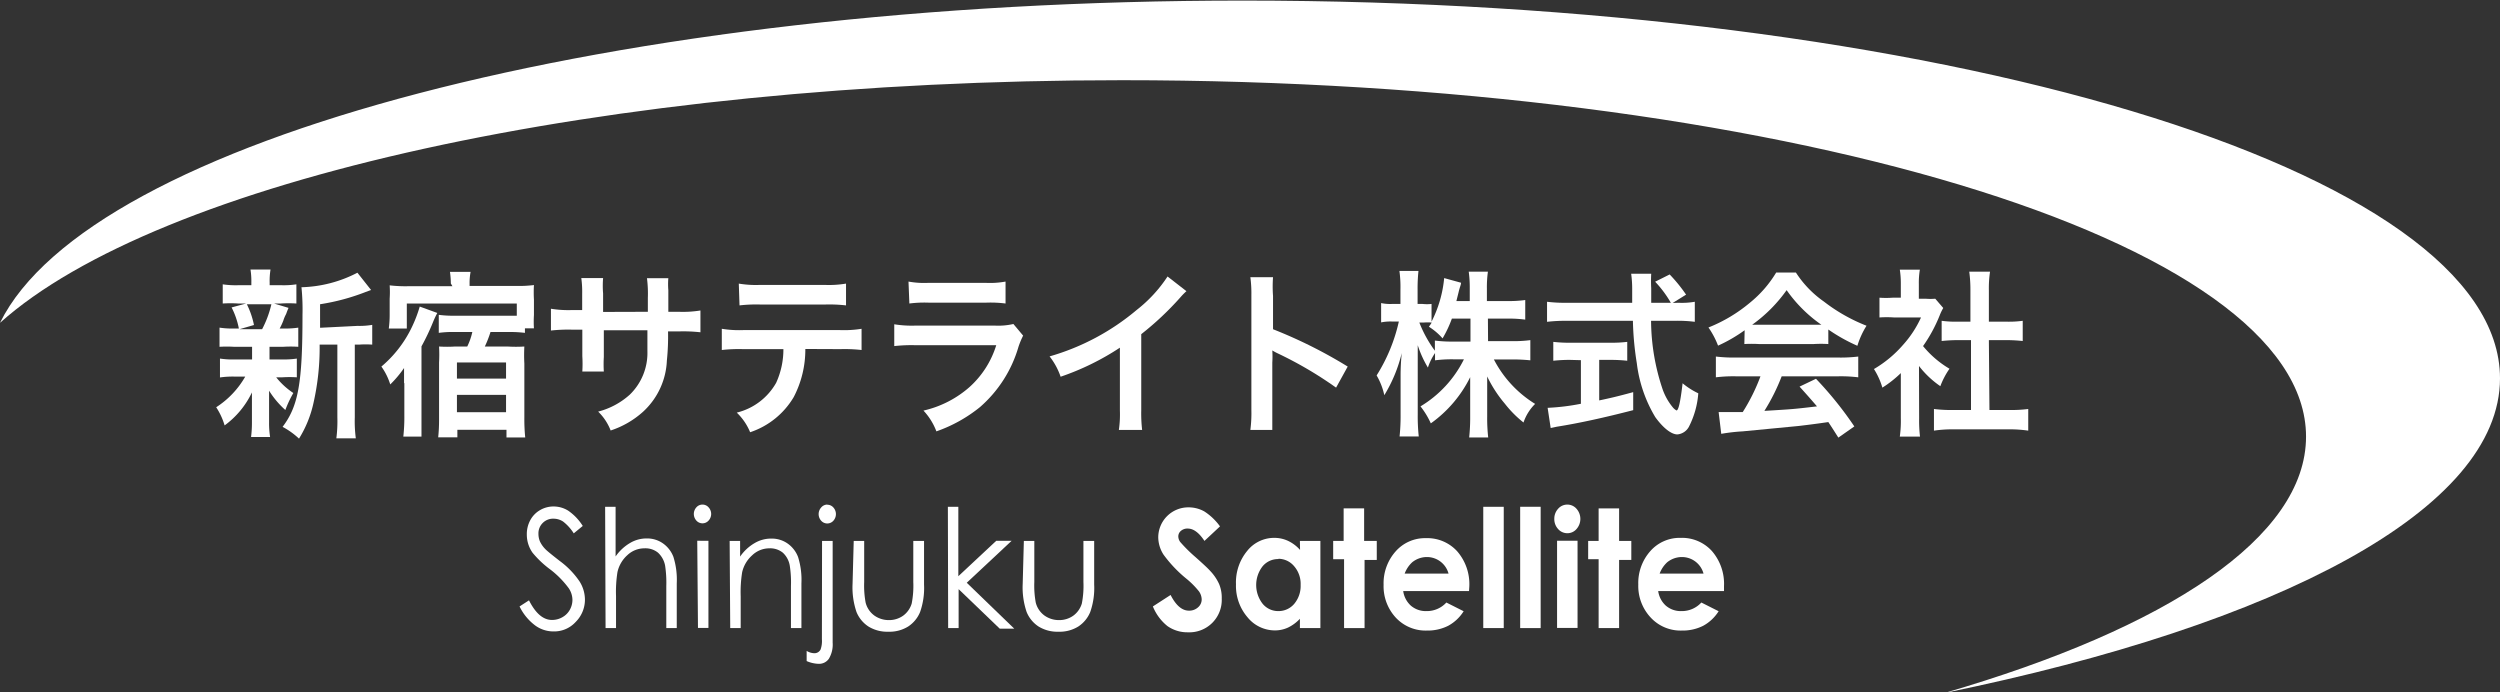
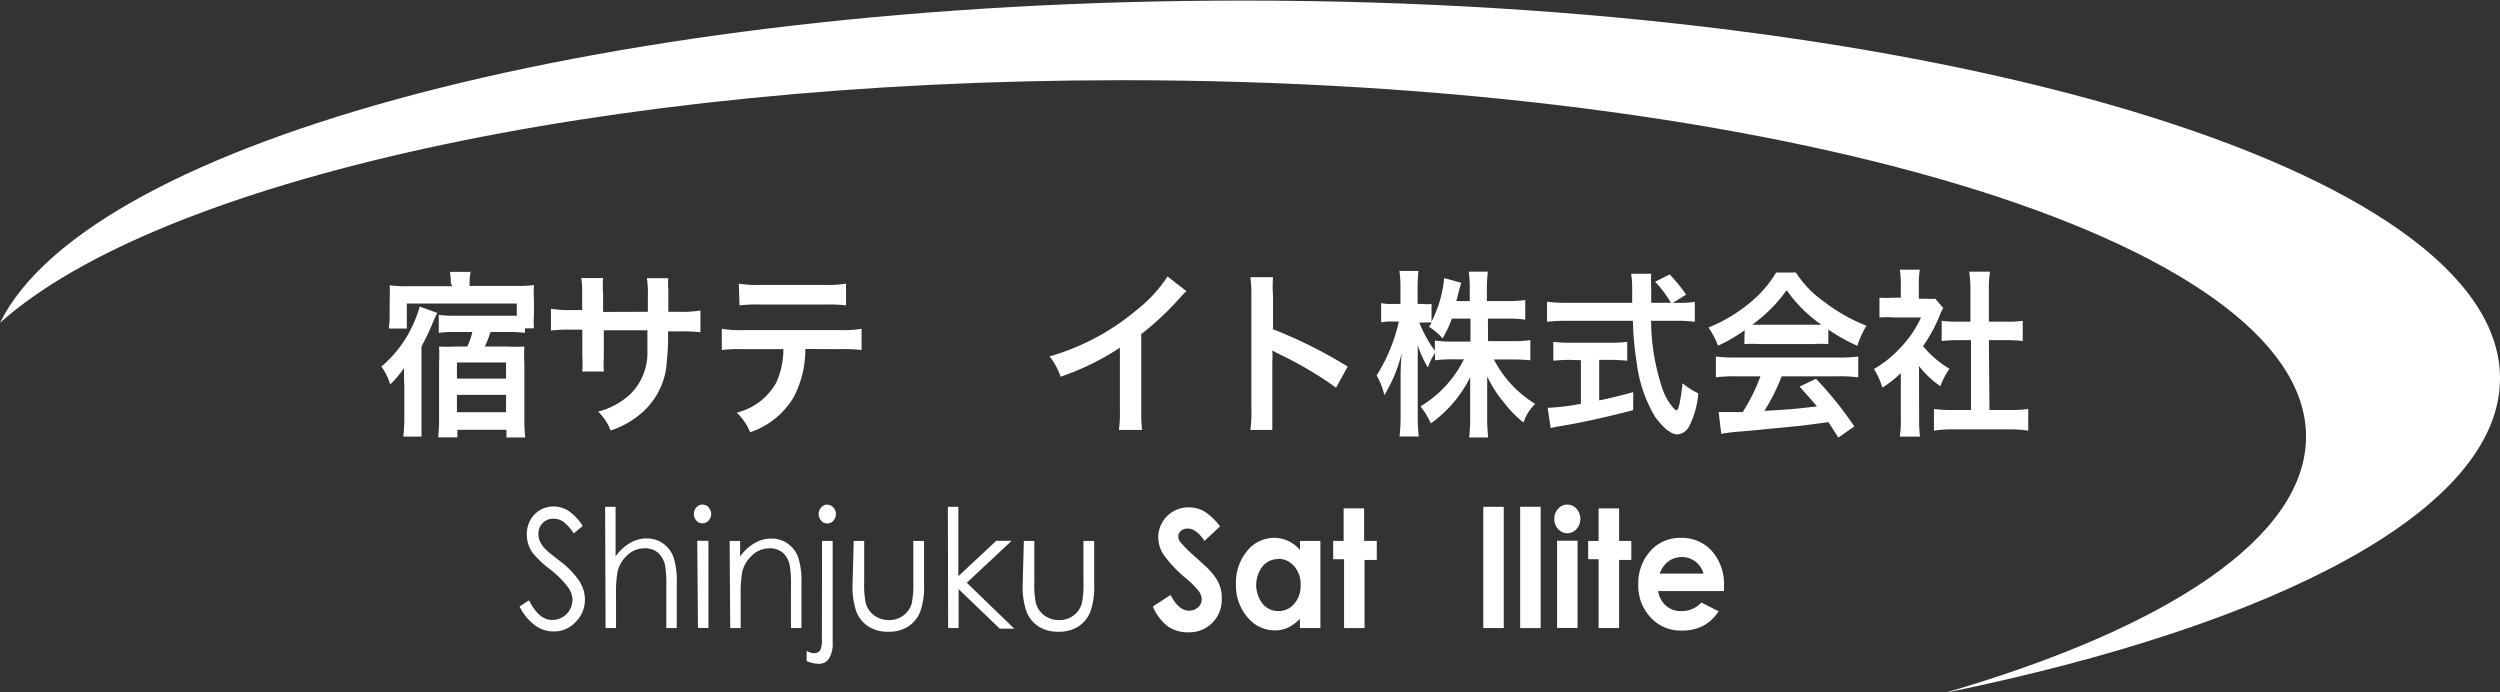
<svg xmlns="http://www.w3.org/2000/svg" id="レイヤー_1" data-name="レイヤー 1" viewBox="0 0 172.07 47.66">
  <rect x="0" y="0" width="172.07" height="47.66" fill="#333333" stroke="none" />
  <defs>
    <style>.cls-1{fill:#fff;}</style>
  </defs>
  <title>logo_foot</title>
  <path class="cls-1" d="M462,401.51l.65-.42q.68,1.35,1.58,1.35a1.43,1.43,0,0,0,.72-.19,1.31,1.31,0,0,0,.51-.51,1.41,1.41,0,0,0,.18-.68,1.46,1.46,0,0,0-.26-.81,6.42,6.42,0,0,0-1.3-1.31,6.8,6.8,0,0,1-1.18-1.12,2.15,2.15,0,0,1-.4-1.25,2,2,0,0,1,.24-1,1.76,1.76,0,0,1,.67-.69,1.82,1.82,0,0,1,.94-.25,1.89,1.89,0,0,1,1,.29,3.57,3.57,0,0,1,1,1.05l-.62.51a3.11,3.11,0,0,0-.73-.81,1.2,1.2,0,0,0-.66-.2,1,1,0,0,0-.75.3,1,1,0,0,0-.29.74,1.35,1.35,0,0,0,.1.52,1.91,1.91,0,0,0,.38.54q.15.16,1,.82a5.73,5.73,0,0,1,1.35,1.4,2.37,2.37,0,0,1,.37,1.23,2.16,2.16,0,0,1-.63,1.55,2,2,0,0,1-1.53.66,2.12,2.12,0,0,1-1.25-.4A3.58,3.58,0,0,1,462,401.51Z" transform="translate(-426.24 -359.77)" />
  <path class="cls-1" d="M467.89,394.65h.72v3.42a3.15,3.15,0,0,1,1-.93,2.21,2.21,0,0,1,1.14-.31,1.89,1.89,0,0,1,1.12.34,2,2,0,0,1,.72.93,5.27,5.27,0,0,1,.23,1.82V403h-.72v-2.89a7.91,7.91,0,0,0-.08-1.4,1.61,1.61,0,0,0-.49-.9,1.37,1.37,0,0,0-.93-.3,1.71,1.71,0,0,0-1.18.47,2.21,2.21,0,0,0-.68,1.16,8.6,8.6,0,0,0-.1,1.65V403h-.72Z" transform="translate(-426.24 -359.77)" />
  <path class="cls-1" d="M474.59,394.5a.55.55,0,0,1,.42.19.67.67,0,0,1,0,.91.56.56,0,0,1-.84,0,.68.68,0,0,1,0-.91A.55.55,0,0,1,474.59,394.5Zm-.36,2.49H475v6h-.72Z" transform="translate(-426.24 -359.77)" />
  <path class="cls-1" d="M476.46,397h.72v1.08a3.1,3.1,0,0,1,1-.93,2.22,2.22,0,0,1,1.15-.31,1.89,1.89,0,0,1,1.12.34,2,2,0,0,1,.72.93,5.26,5.26,0,0,1,.23,1.82V403h-.72v-2.89a7.6,7.6,0,0,0-.08-1.4,1.56,1.56,0,0,0-.48-.9,1.39,1.39,0,0,0-.93-.3A1.71,1.71,0,0,0,478,398a2.21,2.21,0,0,0-.68,1.16,8.66,8.66,0,0,0-.1,1.65V403h-.72Z" transform="translate(-426.24 -359.77)" />
  <path class="cls-1" d="M482.82,397h.73v7a1.9,1.9,0,0,1-.26,1.11.82.82,0,0,1-.7.35,2.21,2.21,0,0,1-.83-.19v-.7a1.09,1.09,0,0,0,.52.16.47.47,0,0,0,.44-.26,1.76,1.76,0,0,0,.09-.7Zm.36-2.49a.55.55,0,0,1,.42.19.68.68,0,0,1,0,.91.56.56,0,0,1-.84,0,.68.68,0,0,1,0-.91A.55.55,0,0,1,483.18,394.5Z" transform="translate(-426.24 -359.77)" />
  <path class="cls-1" d="M485,397h.72v2.83a6.49,6.49,0,0,0,.1,1.42,1.59,1.59,0,0,0,.59.88,1.71,1.71,0,0,0,1,.32,1.67,1.67,0,0,0,1-.31,1.6,1.6,0,0,0,.58-.83,6.31,6.31,0,0,0,.11-1.48V397h.74v3a5,5,0,0,1-.27,1.89,2.18,2.18,0,0,1-.82,1,2.44,2.44,0,0,1-1.37.36,2.46,2.46,0,0,1-1.37-.36,2.17,2.17,0,0,1-.82-1,5.24,5.24,0,0,1-.27-1.93Z" transform="translate(-426.24 -359.77)" />
  <path class="cls-1" d="M491.48,394.65h.72v4.78l2.61-2.44h1.06l-3.09,2.89,3.27,3.16h-1l-2.83-2.72V403h-.72Z" transform="translate(-426.24 -359.77)" />
  <path class="cls-1" d="M496.71,397h.72v2.83a6.49,6.49,0,0,0,.1,1.42,1.59,1.59,0,0,0,.59.88,1.71,1.71,0,0,0,1,.32,1.67,1.67,0,0,0,1-.31,1.6,1.6,0,0,0,.58-.83,6.31,6.31,0,0,0,.11-1.48V397h.74v3a5,5,0,0,1-.27,1.89,2.18,2.18,0,0,1-.82,1,2.44,2.44,0,0,1-1.37.36,2.46,2.46,0,0,1-1.37-.36,2.17,2.17,0,0,1-.82-1,5.24,5.24,0,0,1-.27-1.93Z" transform="translate(-426.24 -359.77)" />
  <path class="cls-1" d="M510.21,396l-1.07,1q-.56-.85-1.15-.85a.67.67,0,0,0-.47.16.49.49,0,0,0-.18.37.66.66,0,0,0,.13.39,10.13,10.13,0,0,0,1.06,1.05q.83.74,1,.94a3.26,3.26,0,0,1,.62.91,2.44,2.44,0,0,1,.18,1,2.23,2.23,0,0,1-2.33,2.32,2.38,2.38,0,0,1-1.41-.43,3.34,3.34,0,0,1-1-1.35l1.22-.79q.55,1.08,1.26,1.08a.89.89,0,0,0,.63-.23.71.71,0,0,0,.25-.54,1,1,0,0,0-.19-.56,5.76,5.76,0,0,0-.84-.85,8.84,8.84,0,0,1-1.6-1.68,2.25,2.25,0,0,1-.36-1.18,2.07,2.07,0,0,1,2.09-2.07,2.21,2.21,0,0,1,1.08.28A4,4,0,0,1,510.21,396Z" transform="translate(-426.24 -359.77)" />
  <path class="cls-1" d="M515.71,397h1.41v6h-1.41v-.64a2.78,2.78,0,0,1-.83.61,2.17,2.17,0,0,1-.9.19,2.43,2.43,0,0,1-1.88-.91,3.31,3.31,0,0,1-.79-2.26,3.4,3.4,0,0,1,.77-2.3,2.37,2.37,0,0,1,1.87-.9,2.22,2.22,0,0,1,.95.21,2.59,2.59,0,0,1,.82.62Zm-1.48,1.25a1.38,1.38,0,0,0-1.09.5,2.1,2.1,0,0,0,0,2.57,1.38,1.38,0,0,0,1.08.51,1.41,1.41,0,0,0,1.1-.5,1.91,1.91,0,0,0,.44-1.3,1.85,1.85,0,0,0-.44-1.28A1.42,1.42,0,0,0,514.23,398.23Z" transform="translate(-426.24 -359.77)" />
  <path class="cls-1" d="M518.72,394.76h1.41V397H521v1.31h-.84V403h-1.41v-4.74H518V397h.72Z" transform="translate(-426.24 -359.77)" />
-   <path class="cls-1" d="M527.35,400.45h-4.53a1.66,1.66,0,0,0,.52,1,1.57,1.57,0,0,0,1.09.38,1.81,1.81,0,0,0,1.36-.59l1.19.6a2.87,2.87,0,0,1-1.06,1,3.13,3.13,0,0,1-1.47.33,2.8,2.8,0,0,1-2.15-.9,3.18,3.18,0,0,1-.83-2.25,3.3,3.3,0,0,1,.83-2.3,2.69,2.69,0,0,1,2.08-.91,2.78,2.78,0,0,1,2.16.91,3.45,3.45,0,0,1,.83,2.42Zm-1.41-1.2a1.54,1.54,0,0,0-1.5-1.14,1.61,1.61,0,0,0-1,.36,2,2,0,0,0-.52.78Z" transform="translate(-426.24 -359.77)" />
  <path class="cls-1" d="M528.33,394.65h1.41V403h-1.41Z" transform="translate(-426.24 -359.77)" />
  <path class="cls-1" d="M530.87,394.65h1.41V403h-1.41Z" transform="translate(-426.24 -359.77)" />
  <path class="cls-1" d="M534.11,394.5a.83.83,0,0,1,.64.29,1.05,1.05,0,0,1,0,1.39.82.82,0,0,1-.63.29.84.84,0,0,1-.64-.29,1,1,0,0,1-.26-.71,1,1,0,0,1,.26-.68A.83.83,0,0,1,534.11,394.5Zm-.7,2.49h1.41v6h-1.41Z" transform="translate(-426.24 -359.77)" />
  <path class="cls-1" d="M536.27,394.76h1.41V397h.84v1.31h-.84V403h-1.41v-4.74h-.72V397h.72Z" transform="translate(-426.24 -359.77)" />
  <path class="cls-1" d="M544.9,400.45h-4.53a1.66,1.66,0,0,0,.52,1,1.57,1.57,0,0,0,1.09.38,1.81,1.81,0,0,0,1.36-.59l1.19.6a2.87,2.87,0,0,1-1.06,1,3.13,3.13,0,0,1-1.47.33,2.8,2.8,0,0,1-2.15-.9A3.18,3.18,0,0,1,539,400a3.3,3.3,0,0,1,.83-2.3,2.69,2.69,0,0,1,2.08-.91,2.78,2.78,0,0,1,2.16.91,3.45,3.45,0,0,1,.83,2.42Zm-1.41-1.2a1.54,1.54,0,0,0-1.5-1.14,1.61,1.61,0,0,0-1,.36,2,2,0,0,0-.52.78Z" transform="translate(-426.24 -359.77)" />
  <path class="cls-1" d="M598.31,385.81c0-14.38-38.73-26-86.51-26-43.42,0-79.37,9.63-85.56,22.18,10.85-9.71,41.33-16.7,77.24-16.7,45,0,81.48,11,81.48,24.53,0,6.93-9.55,13.19-24.9,17.65C583.13,402.75,598.31,394.82,598.31,385.81Z" transform="translate(-426.24 -359.77)" />
-   <path class="cls-1" d="M442.35,383.64a7.85,7.85,0,0,0-1,0v-1.32a5.75,5.75,0,0,0,1.06.06h.27a5.39,5.39,0,0,0-.5-1.45l1-.27h-.54a8.31,8.31,0,0,0-1.07,0v-1.32a6.1,6.1,0,0,0,1.1.06h.87v-.18a5.08,5.08,0,0,0-.06-.9h1.38a4.83,4.83,0,0,0-.06.9v.18h.78a5.82,5.82,0,0,0,1.06-.06v1.32a8.42,8.42,0,0,0-1.07,0h-.47l1,.3c-.07.16-.07.16-.17.43a2.4,2.4,0,0,0-.19.45,4.58,4.58,0,0,1-.25.54h.23a5.83,5.83,0,0,0,1.05-.06v1.32a8.15,8.15,0,0,0-1.05,0h-.93v.87h.88a5.85,5.85,0,0,0,1-.06v1.29a7.85,7.85,0,0,0-1,0h-.42a5.12,5.12,0,0,0,1.18,1.08,7.61,7.61,0,0,0-.55,1.17,6.09,6.09,0,0,1-1.12-1.33c0,.16,0,.16,0,.48,0,0,0,.42,0,.48v1.23a6.3,6.3,0,0,0,.07,1h-1.31a7.74,7.74,0,0,0,.06-1v-1.23c0-.23,0-.55,0-.84a6,6,0,0,1-1.88,2.27,4.72,4.72,0,0,0-.58-1.25,6.11,6.11,0,0,0,2-2.11h-.74a6,6,0,0,0-1,.06v-1.3a5.82,5.82,0,0,0,1.06.06h1.15v-.87Zm.88-2.93a5.71,5.71,0,0,1,.49,1.43l-1,.29h1.56a7.19,7.19,0,0,0,.64-1.72Zm7.63,1.49a5.24,5.24,0,0,0,1-.07v1.36a6.08,6.08,0,0,0-.91,0h-.29v5a9,9,0,0,0,.07,1.45h-1.34a9.31,9.31,0,0,0,.07-1.45v-5h-1.22a17.18,17.18,0,0,1-.42,4,7.79,7.79,0,0,1-1,2.47,5.22,5.22,0,0,0-1.13-.81c1.08-1.43,1.37-3,1.37-7.69a15.44,15.44,0,0,0-.07-1.92,8.82,8.82,0,0,0,3.85-1l.94,1.19-.38.14a14.79,14.79,0,0,1-3.13.84v1.62Z" transform="translate(-426.24 -359.77)" />
  <path class="cls-1" d="M454.05,386.14v-.39c0-.16,0-.16,0-.65a7.44,7.44,0,0,1-.95,1.13,4.28,4.28,0,0,0-.61-1.23,8.12,8.12,0,0,0,2.11-2.74,9.08,9.08,0,0,0,.53-1.39l1.21.44a6.08,6.08,0,0,0-.3.64,15.58,15.58,0,0,1-.79,1.66v4.72c0,.68,0,1,0,1.49H454a12.32,12.32,0,0,0,.07-1.49v-2.19Zm3.22-6.86a5.84,5.84,0,0,0-.06-.8h1.42a4.11,4.11,0,0,0-.07.8v.17h3.16a8.64,8.64,0,0,0,1.27-.06,8.55,8.55,0,0,0,0,1v1.06a7.28,7.28,0,0,0,0,.92h-.62v.31a8.71,8.71,0,0,0-1.07-.06H460a7.48,7.48,0,0,1-.39,1h1.56a9.44,9.44,0,0,0,1.16,0,11,11,0,0,0,0,1.18v3.7a12.66,12.66,0,0,0,.06,1.38h-1.29v-.53h-3.38v.52H456.4a11.29,11.29,0,0,0,.06-1.22v-3.92a10.1,10.1,0,0,0,0-1.11,8.76,8.76,0,0,0,1.11,0h.83a4.44,4.44,0,0,0,.35-1h-1.24a7.33,7.33,0,0,0-1.07.06v-1.24a7.43,7.43,0,0,0,1.11.06h4.26v-.84h-7.57v1.72h-1.24a7.08,7.08,0,0,0,.06-.92v-1.13a7,7,0,0,0,0-.92,9.25,9.25,0,0,0,1.26.06h3.06Zm.42,6.55h3.38v-1.11h-3.38Zm0,2.31h3.38v-1.19h-3.38Z" transform="translate(-426.24 -359.77)" />
  <path class="cls-1" d="M470.83,381.23v-.95a8.38,8.38,0,0,0-.06-1.36h1.47a4.91,4.91,0,0,0,0,.82c0,.75,0,.75,0,1.49h.73a7.5,7.5,0,0,0,1.48-.09v1.5a10.78,10.78,0,0,0-1.46-.06h-.77a16.09,16.09,0,0,1-.08,2,5.06,5.06,0,0,1-1.64,3.53,6.21,6.21,0,0,1-2.23,1.29,3.66,3.66,0,0,0-.86-1.3,5.17,5.17,0,0,0,2.18-1.17,4,4,0,0,0,1.21-3c0-.28,0-.58,0-1.43h-3v1.84a8.17,8.17,0,0,0,0,1h-1.48a8.6,8.6,0,0,0,0-1.06v-1.82h-.7a10.77,10.77,0,0,0-1.46.06v-1.5a7.5,7.5,0,0,0,1.48.09h.67V380a7,7,0,0,0-.06-1.09h1.5a6.58,6.58,0,0,0,0,1.06v1.27Z" transform="translate(-426.24 -359.77)" />
  <path class="cls-1" d="M481.67,383.79a7.07,7.07,0,0,1-.8,3.31,5.5,5.5,0,0,1-3,2.42,3.91,3.91,0,0,0-.92-1.35,4.28,4.28,0,0,0,2.71-2.05,5.54,5.54,0,0,0,.5-2.32h-2.79a10.45,10.45,0,0,0-1.45.06v-1.46a7.52,7.52,0,0,0,1.47.09h6.68a7.59,7.59,0,0,0,1.47-.09v1.46a10.45,10.45,0,0,0-1.45-.06Zm-4.58-4.5a7.18,7.18,0,0,0,1.47.09H483a7.18,7.18,0,0,0,1.47-.09v1.5a10,10,0,0,0-1.45-.06h-4.43a10,10,0,0,0-1.45.06Z" transform="translate(-426.24 -359.77)" />
-   <path class="cls-1" d="M496.66,382.87a5.78,5.78,0,0,0-.32.77,8.72,8.72,0,0,1-2.65,4.15,10,10,0,0,1-3,1.67,4.31,4.31,0,0,0-.89-1.43,7.21,7.21,0,0,0,3.17-1.62,6.42,6.42,0,0,0,1.84-2.88h-5.56a10.77,10.77,0,0,0-1.46.06v-1.5a7.58,7.58,0,0,0,1.48.09h5.43a4.66,4.66,0,0,0,1.29-.11Zm-7.89-3.72a6,6,0,0,0,1.34.09h4a6,6,0,0,0,1.34-.09v1.51a8.13,8.13,0,0,0-1.31-.06h-4a8.15,8.15,0,0,0-1.31.06Z" transform="translate(-426.24 -359.77)" />
  <path class="cls-1" d="M507.9,379.81a4.8,4.8,0,0,0-.42.43,20.64,20.64,0,0,1-2.69,2.53V388a10.11,10.11,0,0,0,.06,1.36h-1.6a7.45,7.45,0,0,0,.07-1.33v-4.33a17.89,17.89,0,0,1-4.08,2,4.72,4.72,0,0,0-.76-1.4,16.24,16.24,0,0,0,6-3.2,9.54,9.54,0,0,0,2.12-2.3Z" transform="translate(-426.24 -359.77)" />
  <path class="cls-1" d="M512.3,389.36a8.92,8.92,0,0,0,.07-1.38V380.1a8.45,8.45,0,0,0-.07-1.25h1.56a8.83,8.83,0,0,0,0,1.29v2.29A32.5,32.5,0,0,1,519,385l-.8,1.45a26.48,26.48,0,0,0-4-2.35,3.58,3.58,0,0,1-.39-.21,6.73,6.73,0,0,1,0,.84V388c0,.64,0,1,0,1.36Z" transform="translate(-426.24 -359.77)" />
  <path class="cls-1" d="M528.66,383.25h1.69a8.52,8.52,0,0,0,1.22-.07v1.39a12,12,0,0,0-1.23-.06h-1.28a7.79,7.79,0,0,0,2.84,3.06,3.25,3.25,0,0,0-.8,1.28,7.59,7.59,0,0,1-1.28-1.29,8.72,8.72,0,0,1-1.22-1.88c0,.42,0,.86,0,1.22v1.55a12,12,0,0,0,.07,1.43h-1.31a12.83,12.83,0,0,0,.07-1.43V387c0-.34,0-.79,0-1.27a8.57,8.57,0,0,1-2.71,3.18,5.53,5.53,0,0,0-.71-1.17A7.83,7.83,0,0,0,527,384.5h-.75a9.24,9.24,0,0,0-1.24.07v-.5a4,4,0,0,0-.49,1,7.4,7.4,0,0,1-.7-1.54c0,.41,0,1.08,0,1.62v3.15a13.06,13.06,0,0,0,.07,1.51h-1.32a13.36,13.36,0,0,0,.07-1.51v-2.64a15.15,15.15,0,0,1,.08-1.59,10.14,10.14,0,0,1-1.2,2.9,4.65,4.65,0,0,0-.53-1.36,11.72,11.72,0,0,0,1.53-3.71h-.46a3.21,3.21,0,0,0-.76.06v-1.33a3,3,0,0,0,.76.06h.57v-1a8.09,8.09,0,0,0-.07-1.27h1.31a11.27,11.27,0,0,0-.06,1.27v1h.34a2.88,2.88,0,0,0,.62,0v1.22a8.34,8.34,0,0,0,.87-3l1.16.32c0,.14-.08.27-.17.66l-.15.6h.92v-.85a8,8,0,0,0-.07-1.17h1.32a7.84,7.84,0,0,0-.07,1.17v.85H530a7.88,7.88,0,0,0,1.22-.07v1.35a8.18,8.18,0,0,0-1.22-.07h-1.35Zm-2.49-1.55a8.14,8.14,0,0,1-.64,1.36,4.28,4.28,0,0,0-.94-.8c.1-.15.14-.2.19-.29a3.79,3.79,0,0,0-.56,0h-.29a8.46,8.46,0,0,0,1.07,1.94v-.7a8.66,8.66,0,0,0,1.24.07h1.21V381.7Z" transform="translate(-426.24 -359.77)" />
  <path class="cls-1" d="M541.78,380.61a5.15,5.15,0,0,0,1.11-.07v1.38a9.26,9.26,0,0,0-1.34-.07h-1.67a15,15,0,0,0,.8,4.73,4.06,4.06,0,0,0,.69,1.22.84.84,0,0,0,.26.22c.14,0,.27-.59.42-1.87a5,5,0,0,0,1.08.69,6,6,0,0,1-.65,2.31,1,1,0,0,1-.79.52c-.43,0-1-.47-1.52-1.19a9.36,9.36,0,0,1-1.27-3.7,20.75,20.75,0,0,1-.27-2.93h-4.57a11.09,11.09,0,0,0-1.34.07v-1.38a9.86,9.86,0,0,0,1.34.07h4.52c0-.64,0-.64,0-1a7.52,7.52,0,0,0-.07-1h1.38a9.15,9.15,0,0,0,0,1c0,.21,0,.57,0,1h1.35a7.52,7.52,0,0,0-1.08-1.45l1-.5a10.62,10.62,0,0,1,1.13,1.39l-.92.57Zm-7.48,3.93a10.37,10.37,0,0,0-1.15.06v-1.3a9.48,9.48,0,0,0,1.18.06h2.76a9.07,9.07,0,0,0,1.15-.06v1.3a10.32,10.32,0,0,0-1.14-.06h-.79v2.79c.8-.17,1.24-.27,2.34-.57V388c-1.93.5-3.73.9-5.26,1.14l-.42.09-.21-1.39a15.07,15.07,0,0,0,2.29-.28v-3Z" transform="translate(-426.24 -359.77)" />
  <path class="cls-1" d="M546.32,382.5a10.5,10.5,0,0,1-1.83,1.06,5.81,5.81,0,0,0-.66-1.25,10.46,10.46,0,0,0,2.86-1.71,7.9,7.9,0,0,0,1.8-2.07h1.36a7.19,7.19,0,0,0,1.93,2,11.81,11.81,0,0,0,2.93,1.66,5.66,5.66,0,0,0-.63,1.38,11.93,11.93,0,0,1-2-1.12v1a8.1,8.1,0,0,0-1,0H547.3a8.55,8.55,0,0,0-1,0Zm-.63,3.17a9.91,9.91,0,0,0-1.35.07v-1.43a10.39,10.39,0,0,0,1.35.07h7.11a10,10,0,0,0,1.34-.07v1.43a9.84,9.84,0,0,0-1.34-.07h-3.93a13.76,13.76,0,0,1-1.19,2.38c2-.12,2-.12,3.62-.31-.37-.43-.56-.65-1.2-1.36l1.13-.54a24.83,24.83,0,0,1,2.64,3.28l-1.1.77c-.38-.6-.49-.77-.69-1.07-.95.14-1.63.22-2.05.27l-3.85.37a12.55,12.55,0,0,0-1.47.17l-.18-1.5.66,0,1,0a13,13,0,0,0,1.22-2.46Zm5.41-3.55h.5a9.62,9.62,0,0,1-2.39-2.38,10.09,10.09,0,0,1-2.37,2.38h4.26Z" transform="translate(-426.24 -359.77)" />
  <path class="cls-1" d="M558.33,388.57a9.48,9.48,0,0,0,.06,1.25H557a7.83,7.83,0,0,0,.07-1.28v-3.09a7.76,7.76,0,0,1-1.27,1,5,5,0,0,0-.58-1.28,8,8,0,0,0,2-1.66,7.34,7.34,0,0,0,1.24-1.89h-1.86a7.31,7.31,0,0,0-1,0v-1.36a6.39,6.39,0,0,0,.9,0h.57v-1a6,6,0,0,0-.07-.93h1.38a5.61,5.61,0,0,0-.07,1v1h.47a3.87,3.87,0,0,0,.66,0l.55.64a3.5,3.5,0,0,0-.25.52,10.28,10.28,0,0,1-1.14,2.1,6.84,6.84,0,0,0,1.82,1.56,5.36,5.36,0,0,0-.63,1.2,6.43,6.43,0,0,1-1.47-1.39Zm4.84-.58h1.37a9.2,9.2,0,0,0,1.3-.07v1.49a8.73,8.73,0,0,0-1.3-.09h-3.9a8.59,8.59,0,0,0-1.29.09v-1.49a9.74,9.74,0,0,0,1.31.07h1.24v-4.81H561a11.07,11.07,0,0,0-1.12.06v-1.39a7.15,7.15,0,0,0,1.12.06h.86v-2.16a9.37,9.37,0,0,0-.08-1.28h1.43a7.71,7.71,0,0,0-.08,1.28v2.16h1.21a6.88,6.88,0,0,0,1.12-.06v1.39a10.89,10.89,0,0,0-1.12-.06h-1.21Z" transform="translate(-426.24 -359.77)" />
</svg>